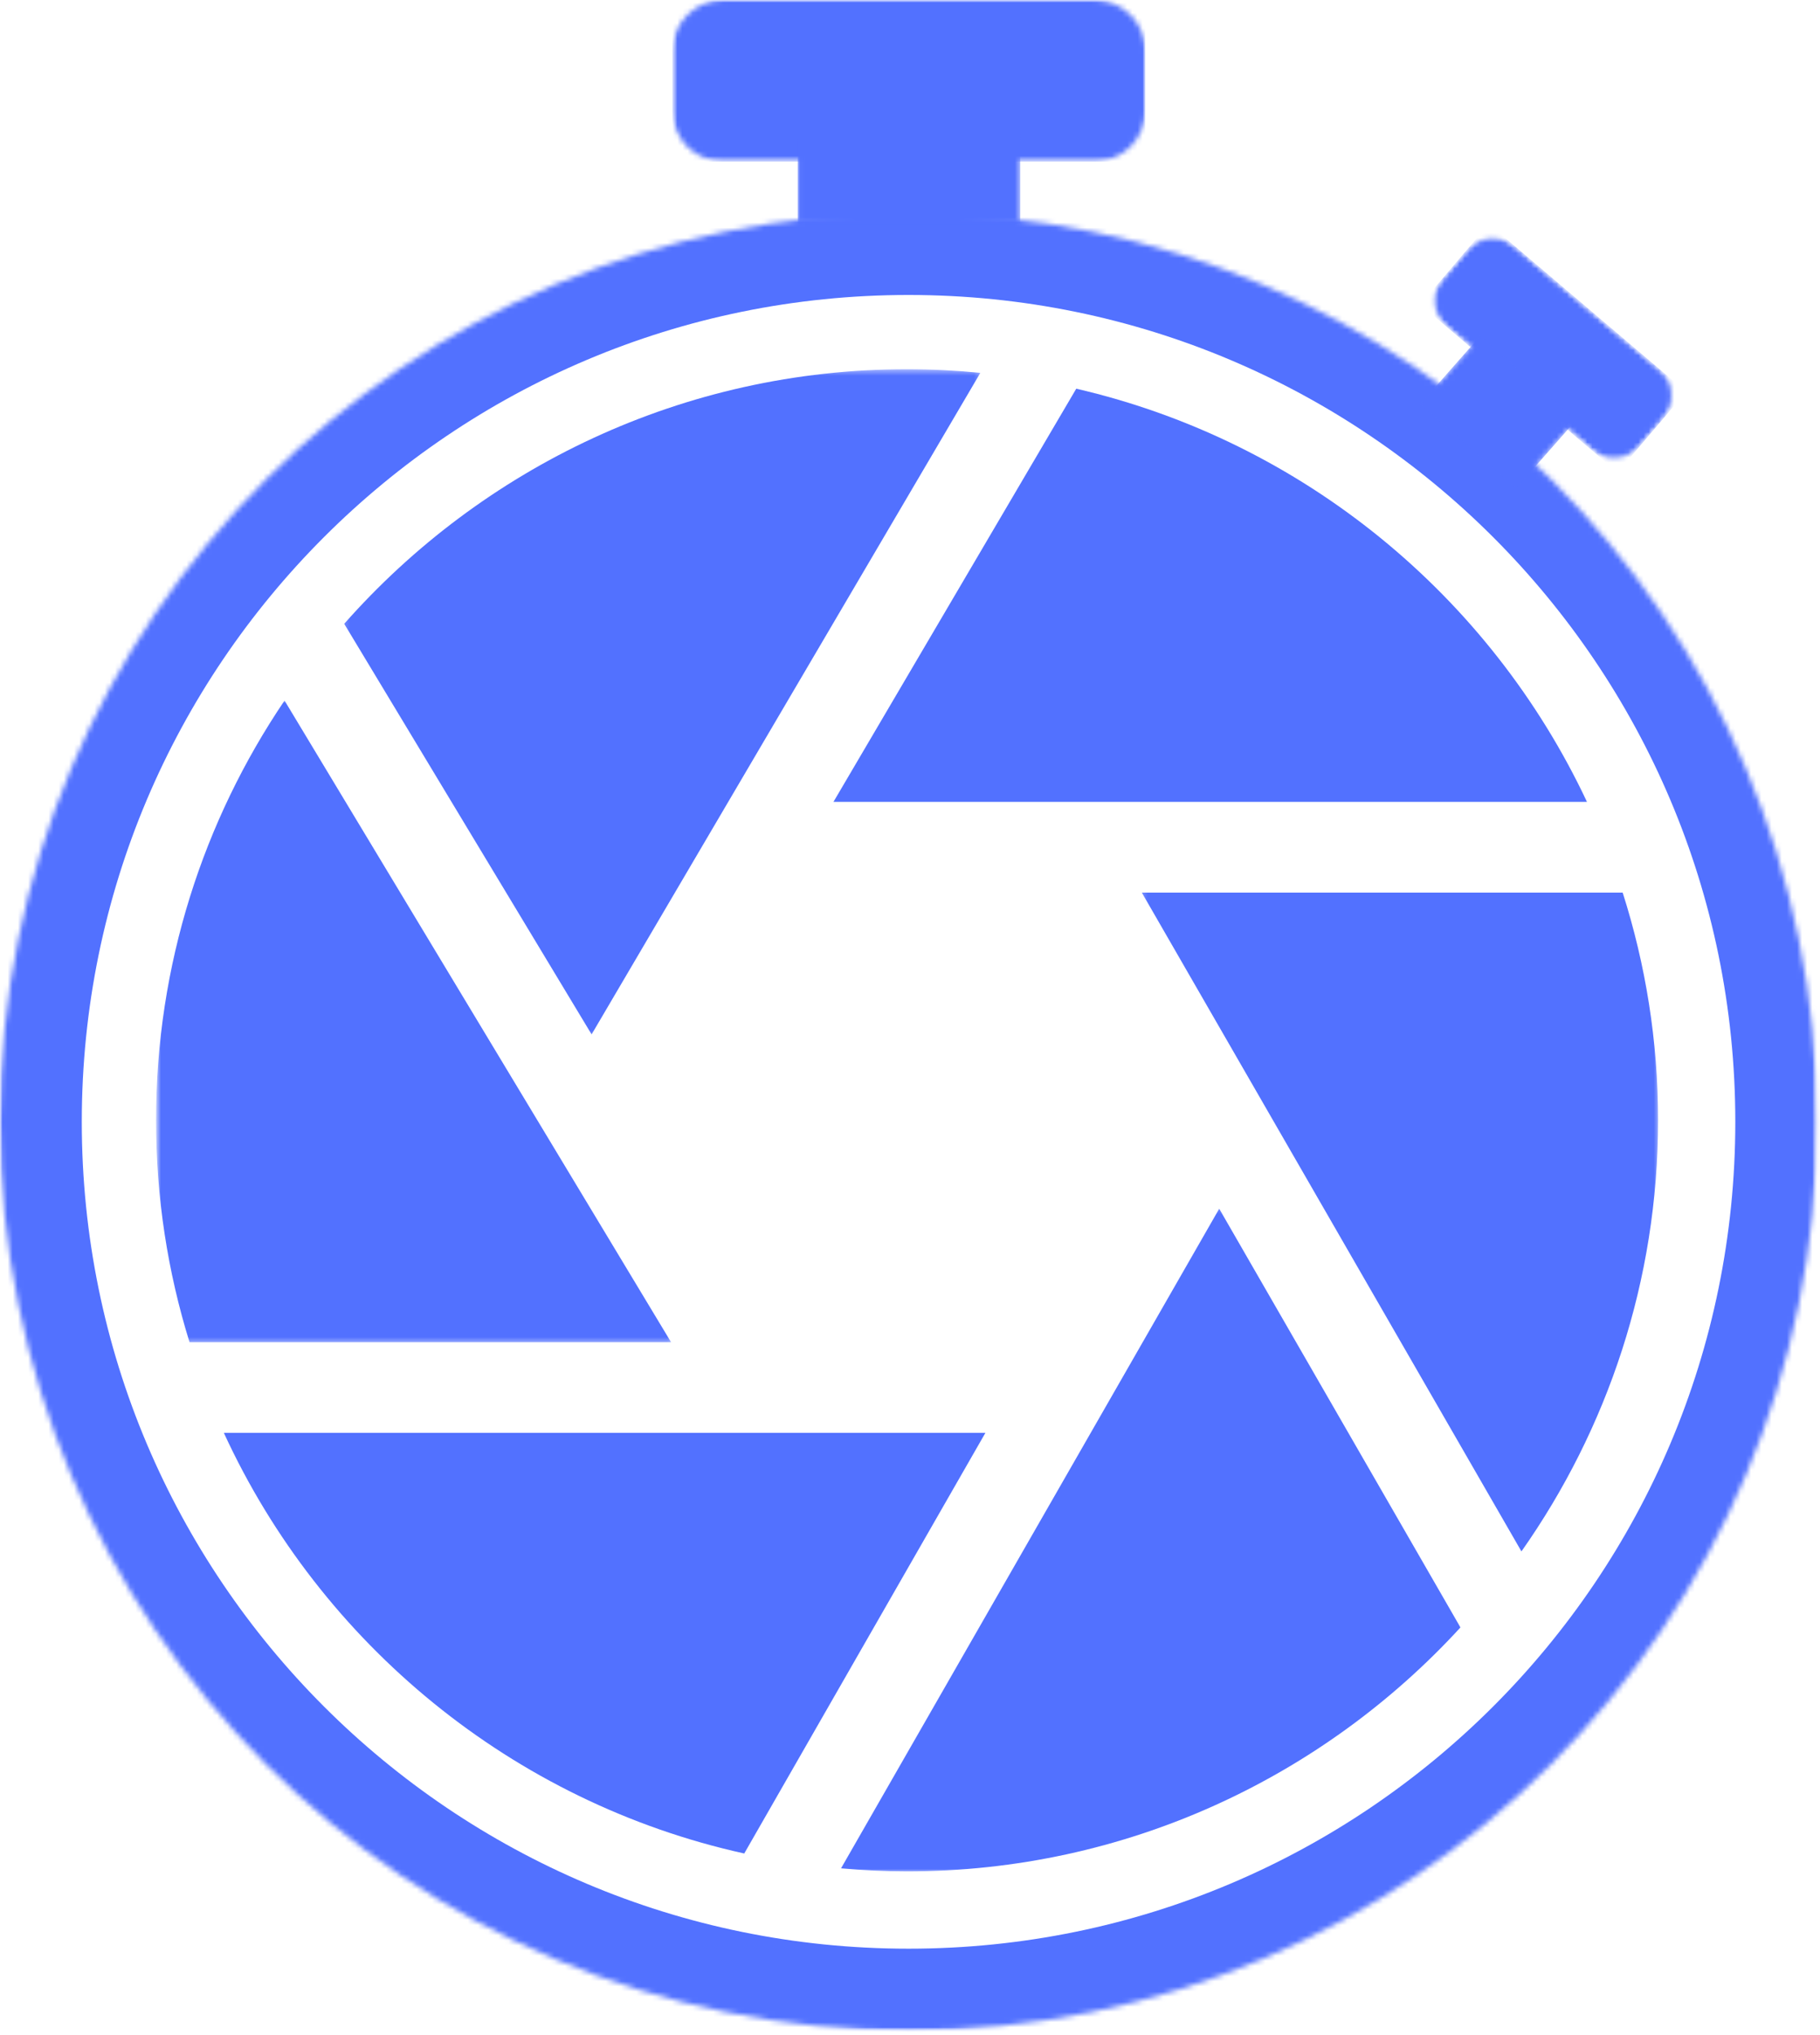
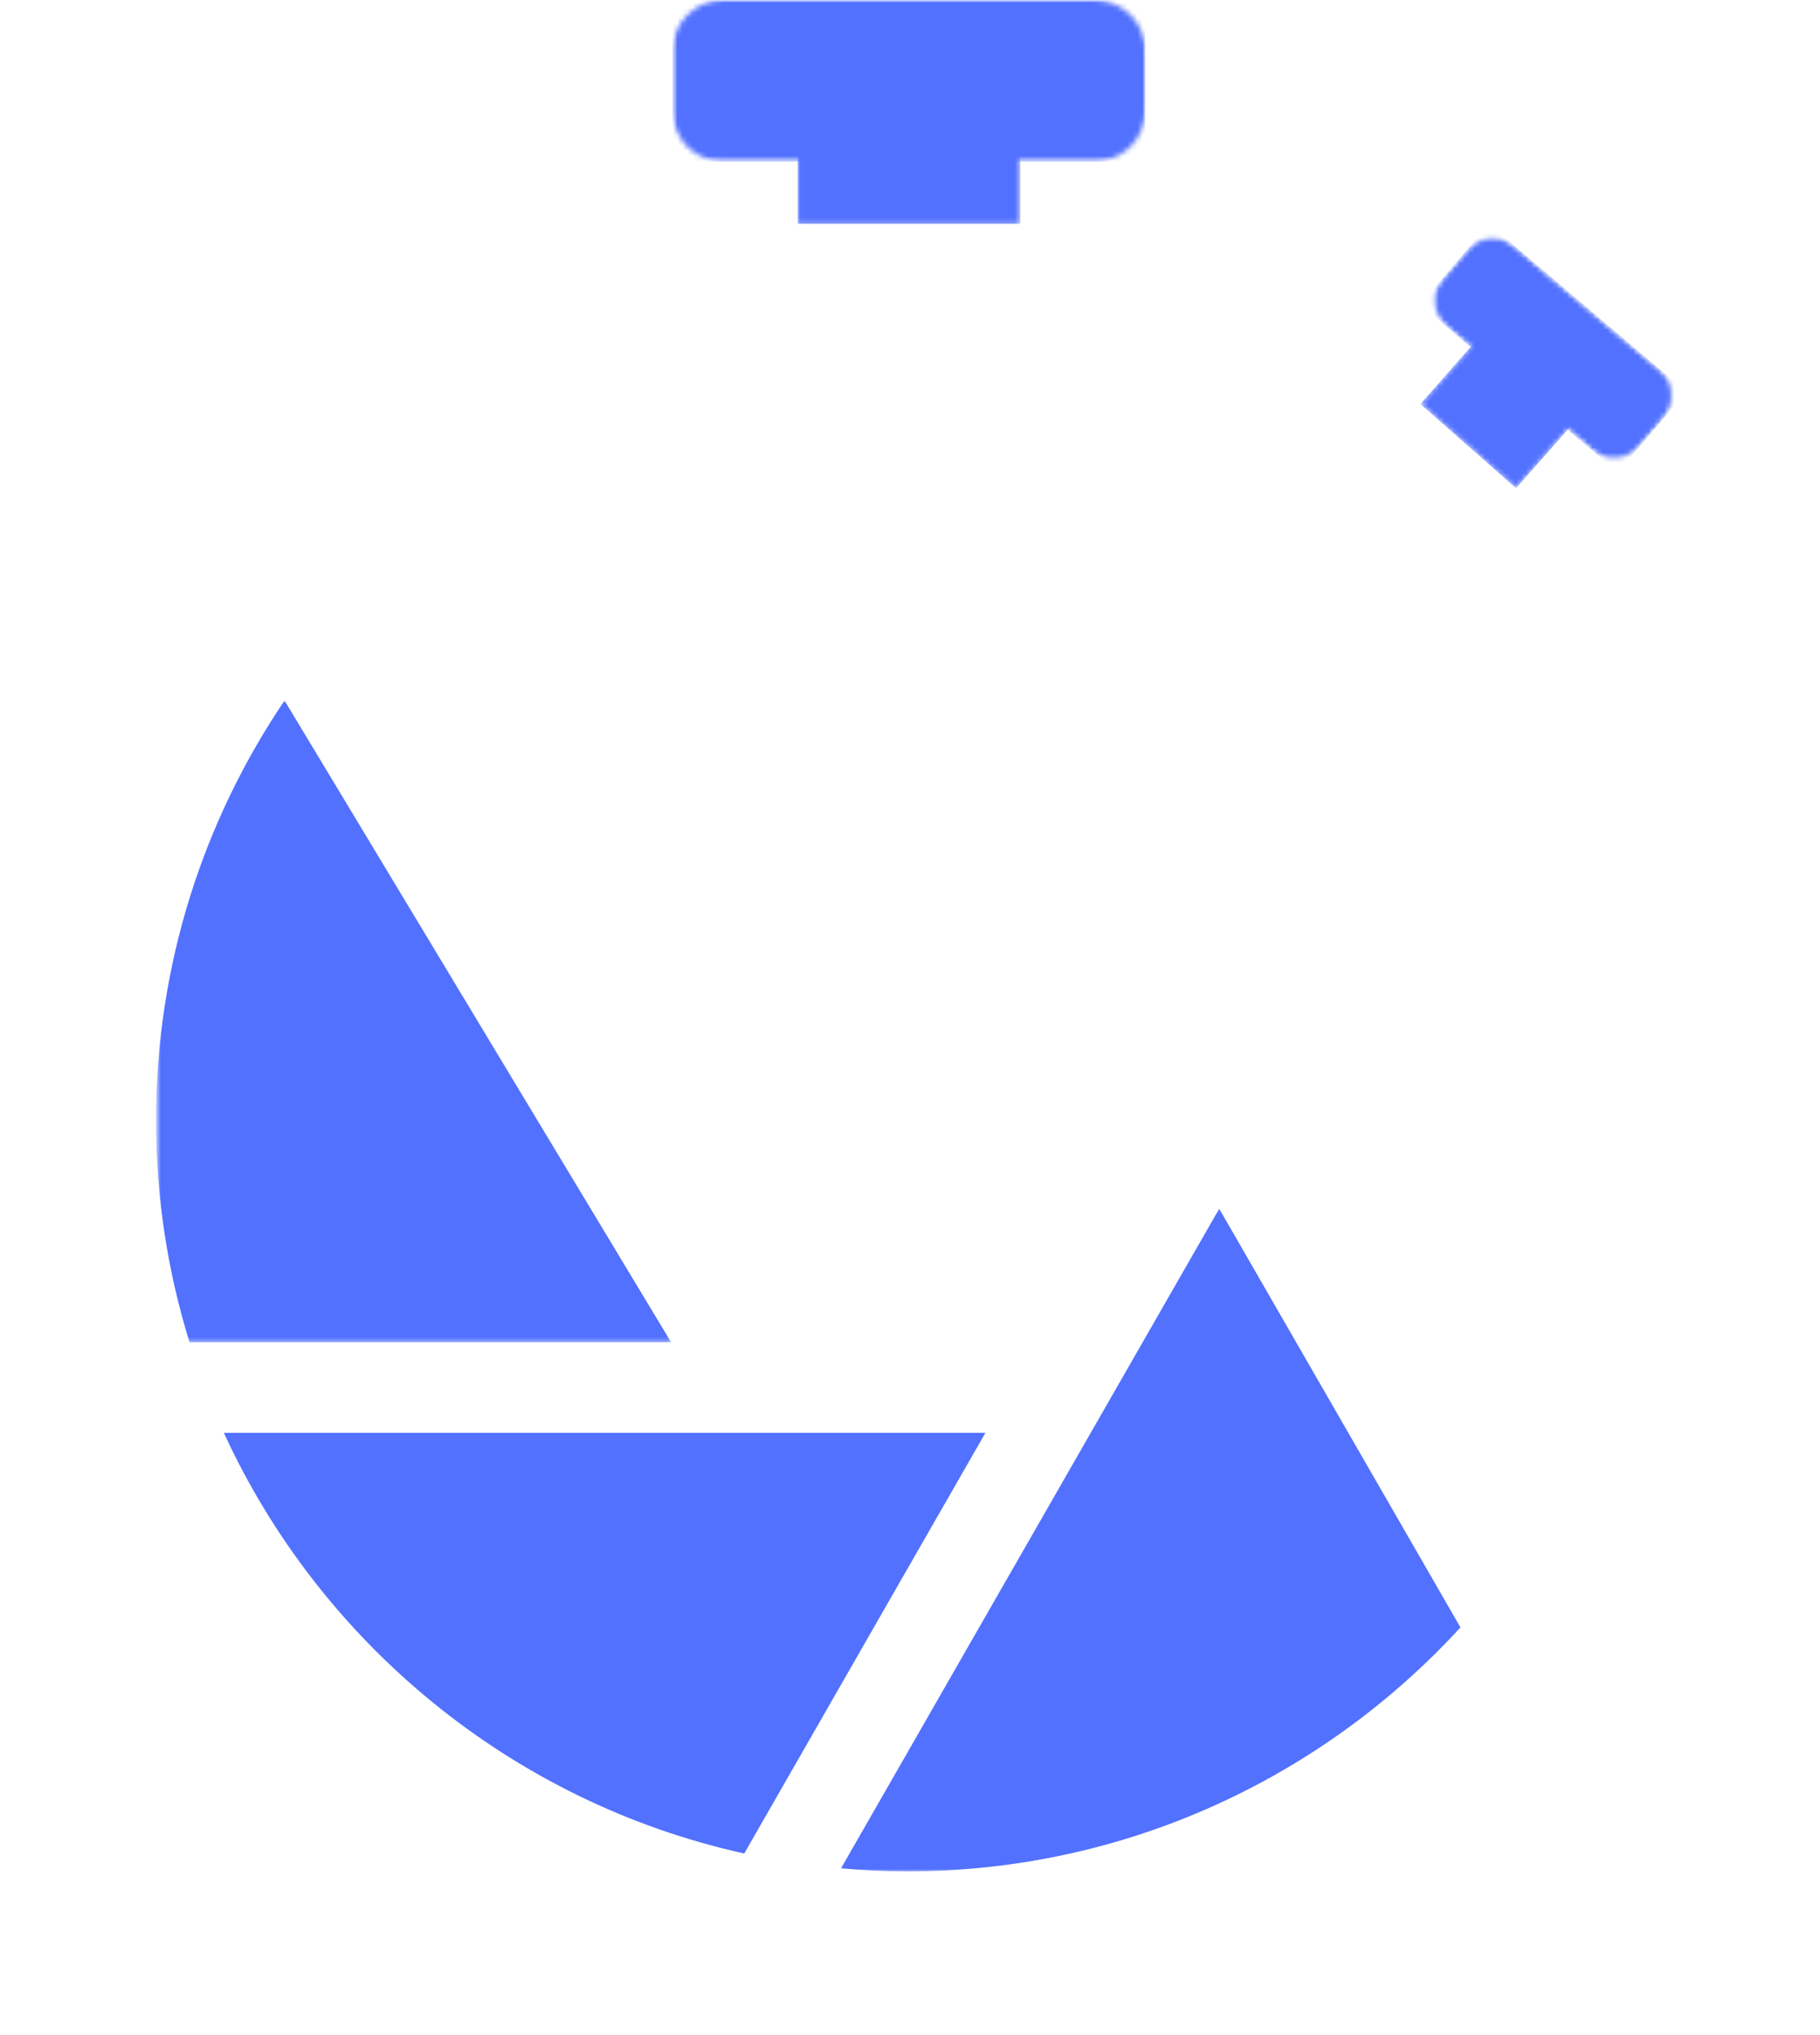
<svg xmlns="http://www.w3.org/2000/svg" width="356" height="398" viewBox="0 0 356 398" fill="none">
  <mask id="mask0_15_70" style="mask-type:luminance" maskUnits="userSpaceOnUse" x="279" y="45" width="49" height="46">
    <path d="M279.786 45.48H327.786V90.812H279.786V45.48Z" fill="white" />
  </mask>
  <g mask="url(#mask0_15_70)">
    <mask id="mask1_15_70" style="mask-type:luminance" maskUnits="userSpaceOnUse" x="277" y="43" width="53" height="50">
      <path d="M291.213 43.803L329.88 76.662L316.484 92.423L277.822 59.563L291.213 43.803Z" fill="white" />
    </mask>
    <g mask="url(#mask1_15_70)">
      <mask id="mask2_15_70" style="mask-type:luminance" maskUnits="userSpaceOnUse" x="280" y="46" width="47" height="44">
        <path d="M296.552 48.334L324.5 72.089C327.447 74.595 327.807 79.011 325.302 81.954L320.973 87.048C318.468 89.996 314.052 90.355 311.104 87.85L283.156 64.1C280.208 61.594 279.848 57.178 282.354 54.23L286.682 49.136C289.187 46.188 293.604 45.834 296.552 48.334Z" fill="white" />
      </mask>
      <g mask="url(#mask2_15_70)">
        <path d="M291.213 43.803L329.817 76.61L316.421 92.371L277.822 59.563L291.213 43.803Z" fill="#5271FF" />
      </g>
    </g>
  </g>
  <mask id="mask3_15_70" style="mask-type:luminance" maskUnits="userSpaceOnUse" x="30" y="136" width="102" height="127">
    <path d="M30.672 136.891H131.787V262.631H30.672V136.891Z" fill="white" />
  </mask>
  <g mask="url(#mask3_15_70)">
    <path d="M131.266 262.511L55.657 137.016C39.791 160.475 30.52 188.73 30.52 219.11C30.52 234.209 32.812 248.787 37.072 262.511H131.266Z" fill="#5271FF" />
  </g>
-   <path d="M163.031 156.828H310.416C291.484 116.568 254.817 86.266 210.52 76.022L163.031 156.828Z" fill="#5271FF" />
  <mask id="mask4_15_70" style="mask-type:luminance" maskUnits="userSpaceOnUse" x="67" y="72" width="125" height="131">
-     <path d="M67.136 72.364H191.787V202.812H67.136V72.364Z" fill="white" />
-   </mask>
+     </mask>
  <g mask="url(#mask4_15_70)">
    <path d="M115.719 202.307L191.761 72.922C187.042 72.463 182.261 72.213 177.417 72.213C133.62 72.213 94.266 91.505 67.329 122.005L115.719 202.307Z" fill="#5271FF" />
  </g>
  <mask id="mask5_15_70" style="mask-type:luminance" maskUnits="userSpaceOnUse" x="223" y="173" width="102" height="132">
-     <path d="M223.183 173.943H324.532V304.146H223.183V173.943Z" fill="white" />
-   </mask>
+     </mask>
  <g mask="url(#mask5_15_70)">
    <path d="M223.344 174.578L297.6 303.427C314.412 279.542 324.324 250.469 324.324 219.109C324.324 203.588 321.886 188.63 317.402 174.578H223.344Z" fill="#5271FF" />
  </g>
  <mask id="mask6_15_70" style="mask-type:luminance" maskUnits="userSpaceOnUse" x="163" y="236" width="124" height="131">
    <path d="M163.786 236.146H286.052V366.224H163.786V236.146Z" fill="white" />
  </mask>
  <g mask="url(#mask6_15_70)">
    <path d="M238.484 236.406L164.51 365.411C168.765 365.786 173.067 366.01 177.416 366.01C220.224 366.01 258.796 347.604 285.671 318.297L238.484 236.406Z" fill="#5271FF" />
  </g>
  <mask id="mask7_15_70" style="mask-type:luminance" maskUnits="userSpaceOnUse" x="0" y="41" width="356" height="357">
-     <path d="M0 41.692H355.323V397.015H0V41.692Z" fill="white" />
-   </mask>
+     </mask>
  <g mask="url(#mask7_15_70)">
    <mask id="mask8_15_70" style="mask-type:luminance" maskUnits="userSpaceOnUse" x="0" y="41" width="356" height="357">
-       <path d="M177.714 41.692C79.567 41.692 0 121.26 0 219.406C0 317.557 79.567 397.125 177.714 397.125C275.865 397.125 355.432 317.557 355.432 219.406C355.432 121.26 275.865 41.692 177.714 41.692Z" fill="white" />
-     </mask>
+       </mask>
    <g mask="url(#mask8_15_70)">
      <path d="M177.714 41.692C79.567 41.692 0 121.26 0 219.406C0 317.557 79.567 397.125 177.714 397.125C275.865 397.125 355.432 317.557 355.432 219.406C355.432 121.26 275.865 41.692 177.714 41.692Z" stroke="#5271FF" stroke-width="31.996" />
    </g>
  </g>
  <mask id="mask9_15_70" style="mask-type:luminance" maskUnits="userSpaceOnUse" x="131" y="0" width="94" height="32">
    <path d="M131.521 0H224.146V31.615H131.521V0Z" fill="white" />
  </mask>
  <g mask="url(#mask9_15_70)">
    <mask id="mask10_15_70" style="mask-type:luminance" maskUnits="userSpaceOnUse" x="131" y="0" width="94" height="32">
      <path d="M141.521 0H214.053C219.579 0 224.053 4.474 224.053 10V21.615C224.053 27.141 219.579 31.615 214.053 31.615H141.521C135.995 31.615 131.521 27.141 131.521 21.615V10C131.521 4.474 135.995 0 141.521 0Z" fill="white" />
    </mask>
    <g mask="url(#mask10_15_70)">
      <path d="M131.521 0H224.027V31.615H131.521V0Z" fill="#5271FF" />
    </g>
  </g>
  <mask id="mask11_15_70" style="mask-type:luminance" maskUnits="userSpaceOnUse" x="156" y="26" width="44" height="18">
    <path d="M156.031 26.214H199.541V43.792H156.031V26.214Z" fill="white" />
  </mask>
  <g mask="url(#mask11_15_70)">
    <path d="M156.031 43.792V26.214H199.557V43.792H156.031Z" fill="#5271FF" />
  </g>
  <mask id="mask12_15_70" style="mask-type:luminance" maskUnits="userSpaceOnUse" x="277" y="65" width="33" height="32">
    <path d="M277.119 65.48H309.119V96.147H277.119V65.48Z" fill="white" />
  </mask>
  <g mask="url(#mask12_15_70)">
    <mask id="mask13_15_70" style="mask-type:luminance" maskUnits="userSpaceOnUse" x="277" y="65" width="32" height="31">
      <path d="M277.822 79.015L289.552 65.698L308.281 82.187L296.552 95.505L277.822 79.015Z" fill="white" />
    </mask>
    <g mask="url(#mask13_15_70)">
      <path d="M277.822 79.015L289.552 65.698L308.281 82.187L296.552 95.505L277.822 79.015Z" fill="#5271FF" />
    </g>
  </g>
  <path d="M192.75 280.239L146.229 361.369L146.23 361.37L145.577 362.509C100.255 352.486 62.75 321.489 43.786 280.239H192.75Z" fill="#5271FF" />
</svg>